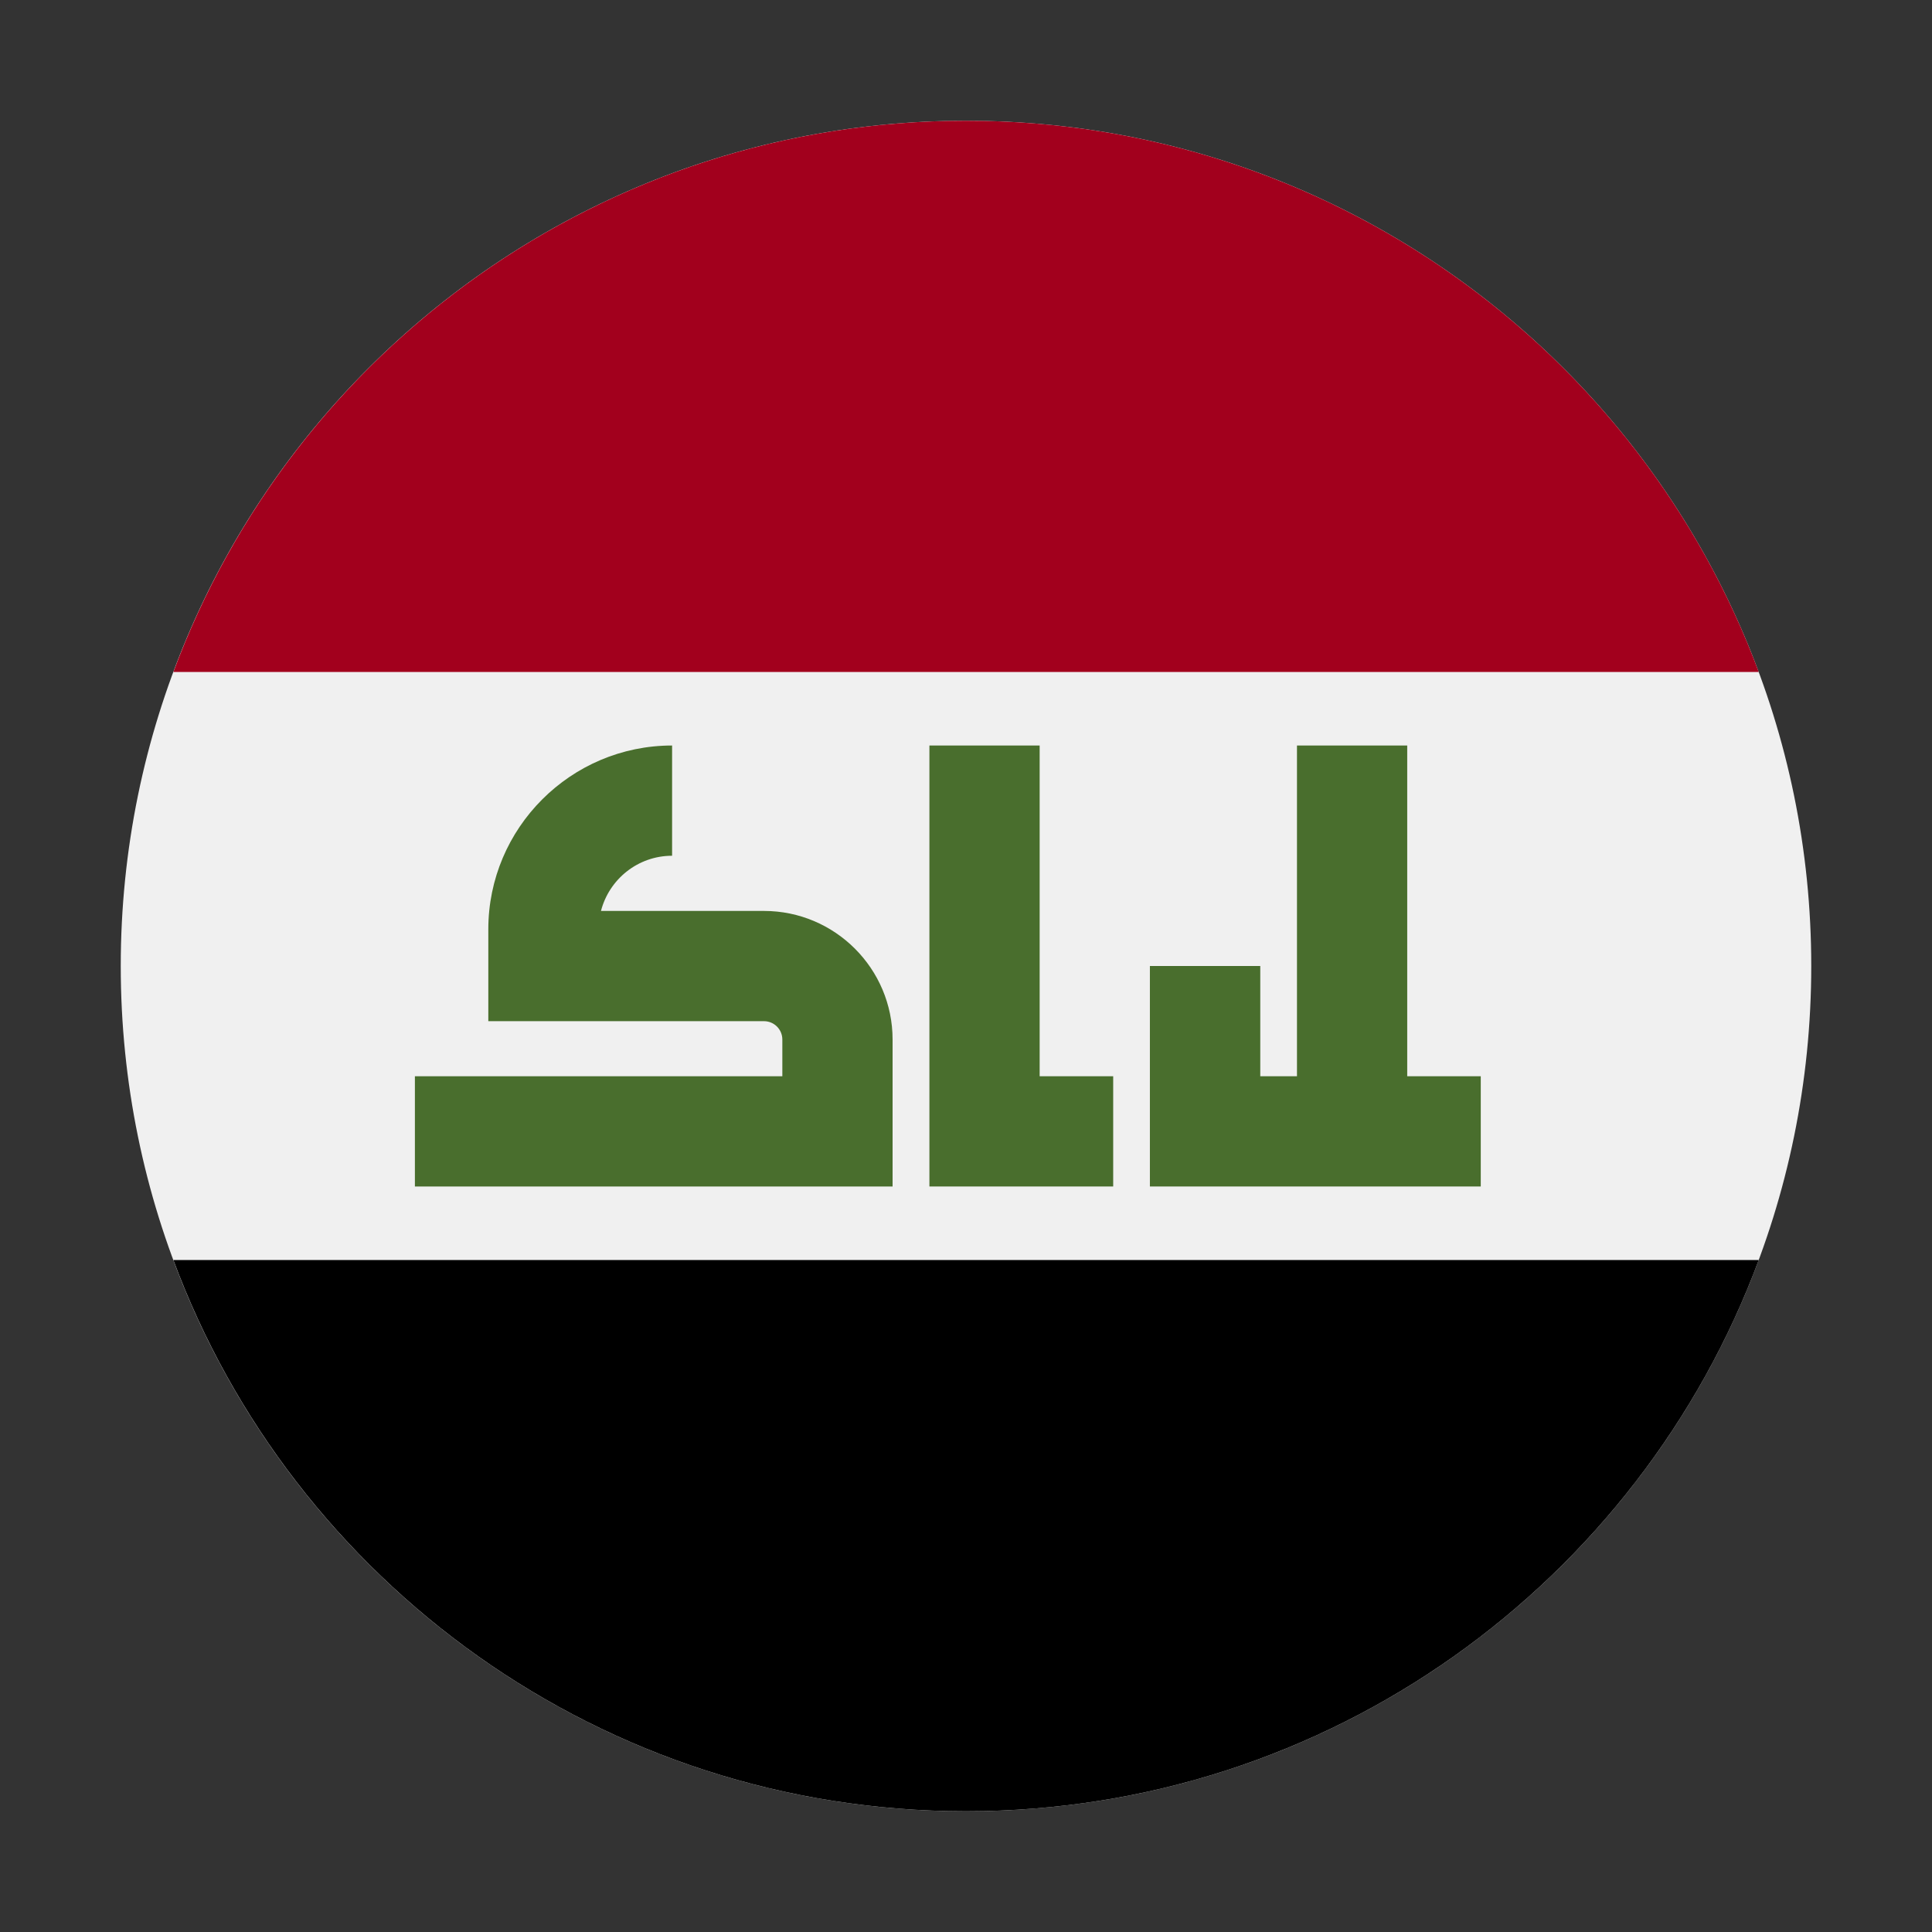
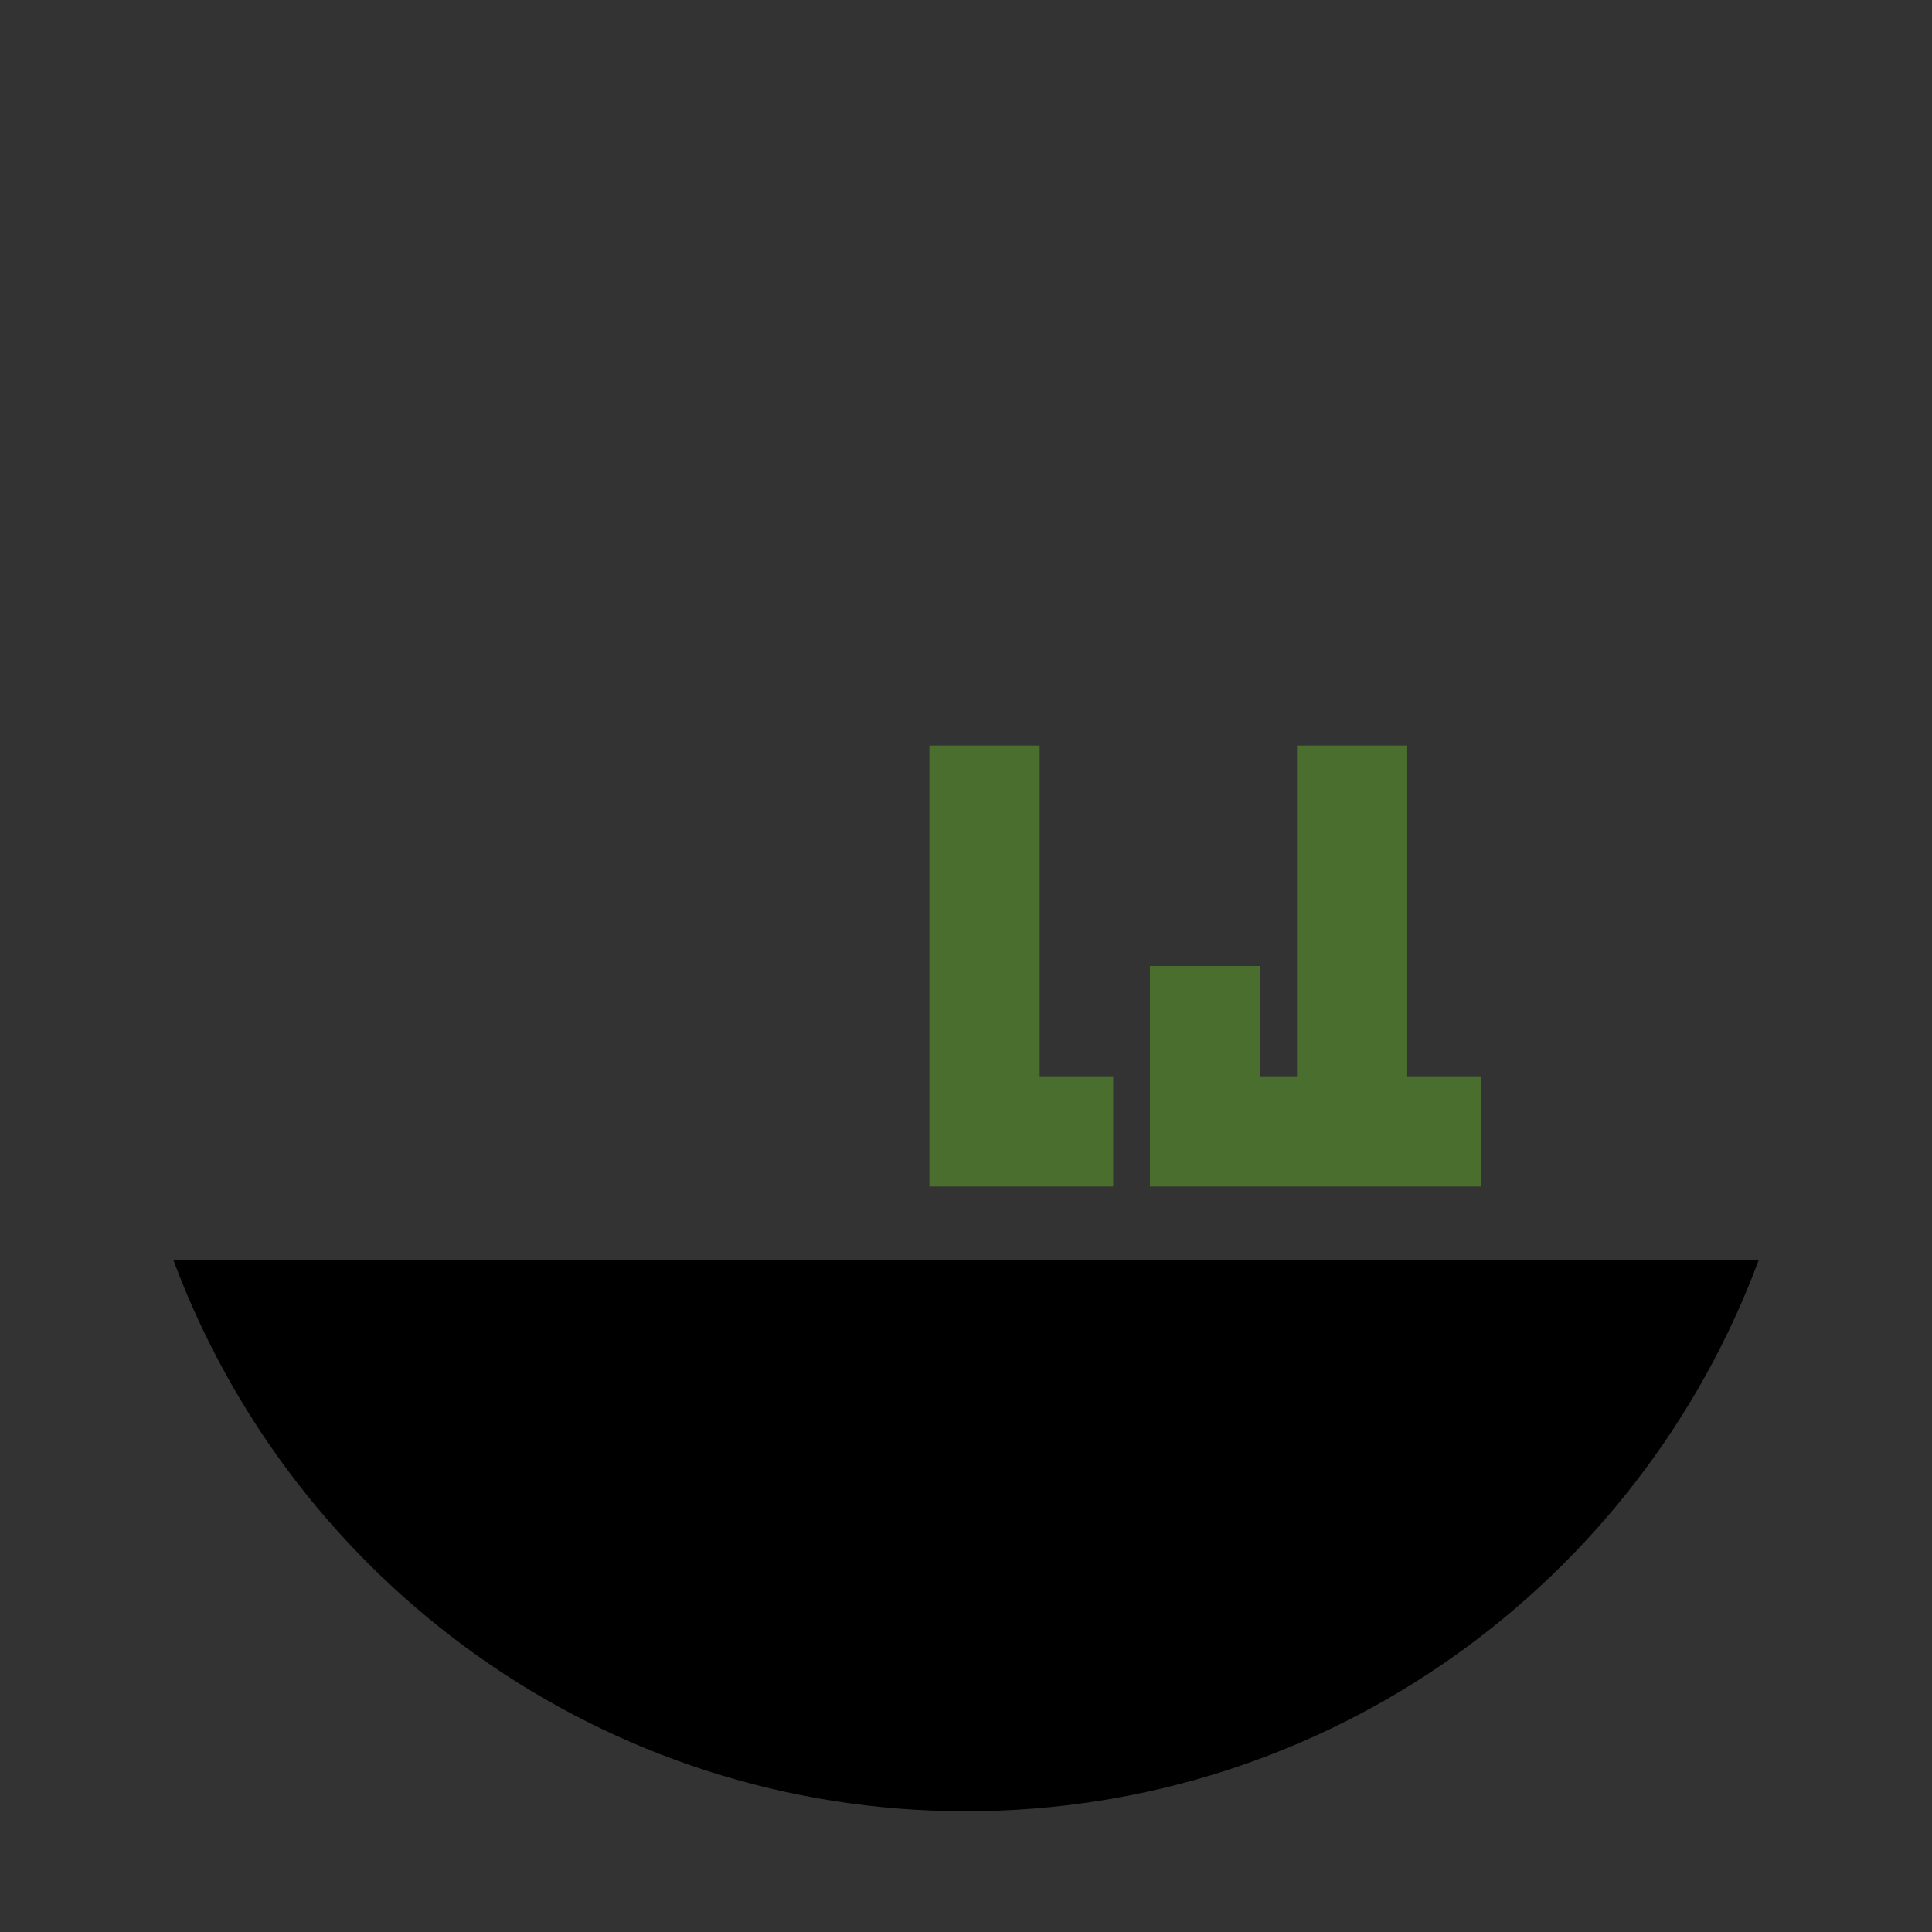
<svg xmlns="http://www.w3.org/2000/svg" width="16" height="16" viewBox="0 0 16 16" fill="none">
  <rect x="0" y="0" width="16" height="16" fill="#333333" stroke="none" />
-   <path d="M8 15C11.866 15 15 11.866 15 8C15 4.134 11.866 1 8 1C4.134 1 1 4.134 1 8C1 11.866 4.134 15 8 15Z" fill="#F0F0F0" />
-   <path d="M8 1C4.99 1 2.425 2.9 1.436 5.565H14.565C13.576 2.9 11.01 1 8 1V1Z" fill="#A2001D" />
  <path d="M8 15C11.01 15 13.576 13.1 14.565 10.435H1.436C2.425 13.1 4.99 15 8 15Z" fill="black" />
-   <path d="M6.327 7.544C6.323 7.544 6.319 7.544 6.315 7.544V7.544H4.977C5.045 7.281 5.283 7.087 5.566 7.087V6.174C4.727 6.174 4.044 6.857 4.044 7.696V8.441V8.457H6.315H6.327C6.411 8.457 6.479 8.525 6.479 8.609V8.913H3.436V9.826H7.392V8.609C7.392 8.021 6.914 7.544 6.327 7.544V7.544Z" fill="#496E2D" />
  <path d="M8.61 8.913V6.174H7.697V9.826H9.219V8.913H8.61Z" fill="#496E2D" />
  <path d="M11.654 8.913V6.174H10.741V8.913H10.437V8H9.523V9.826H12.263V8.913H11.654Z" fill="#496E2D" />
</svg>